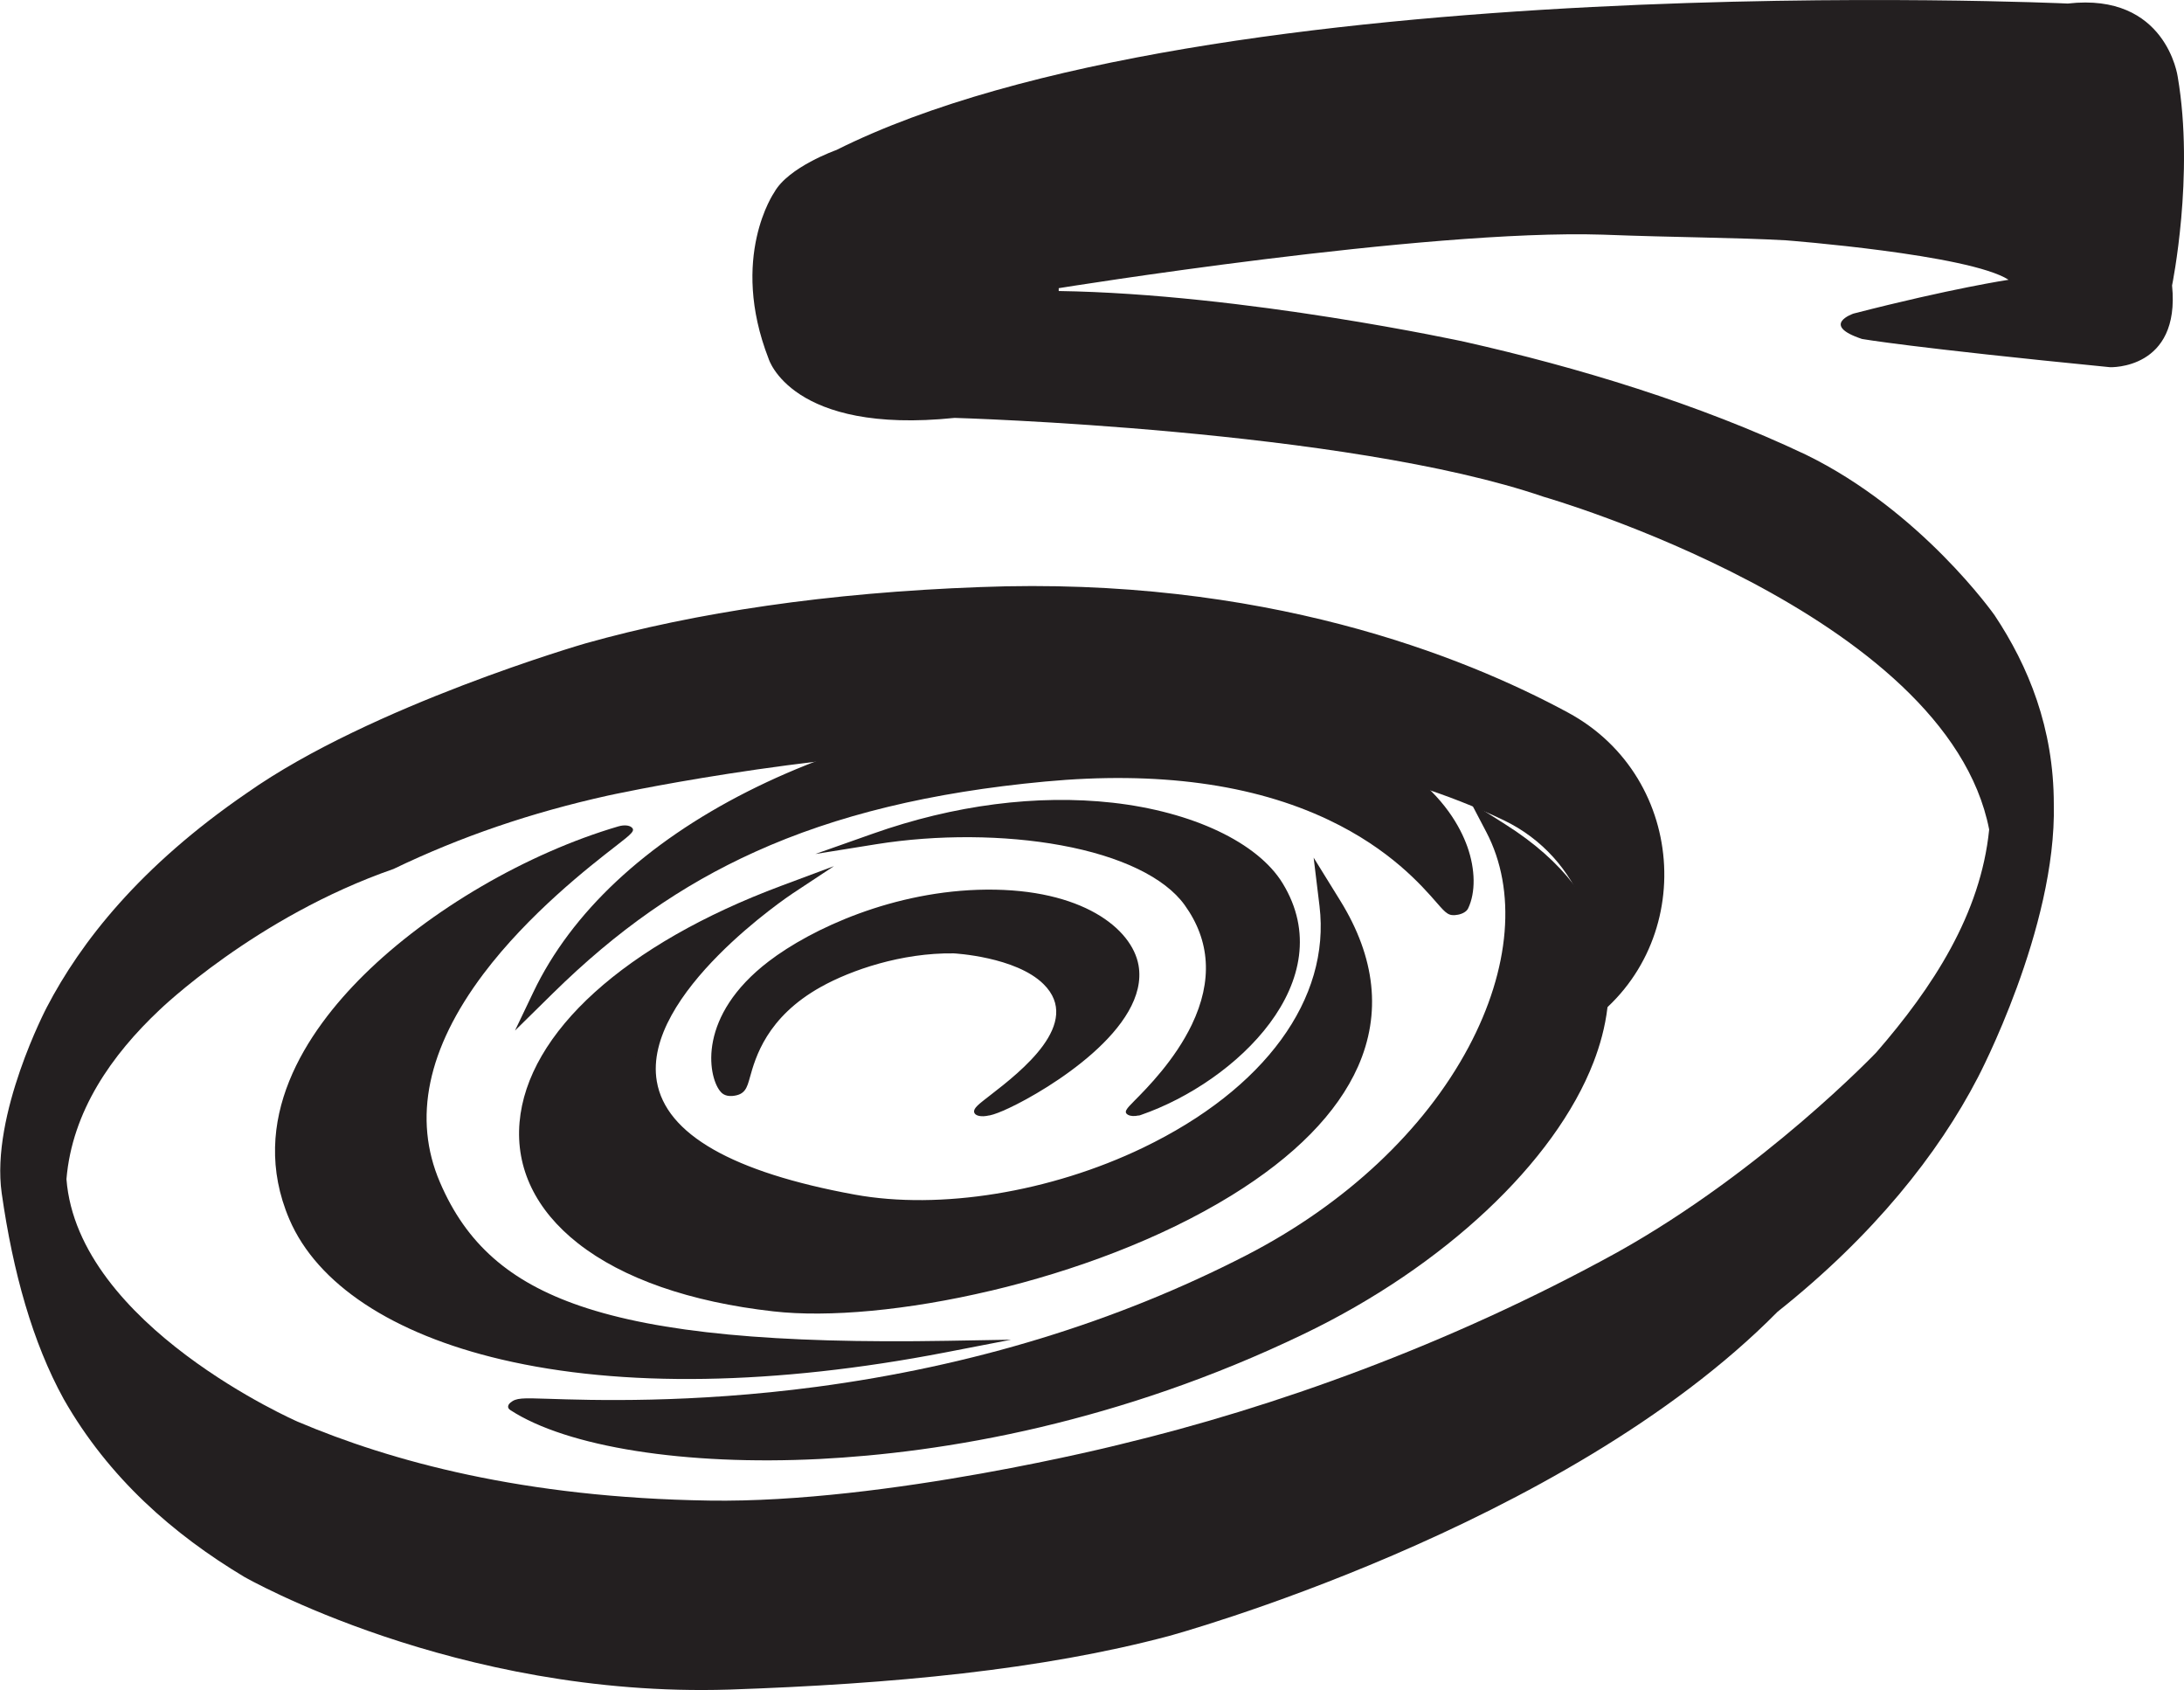
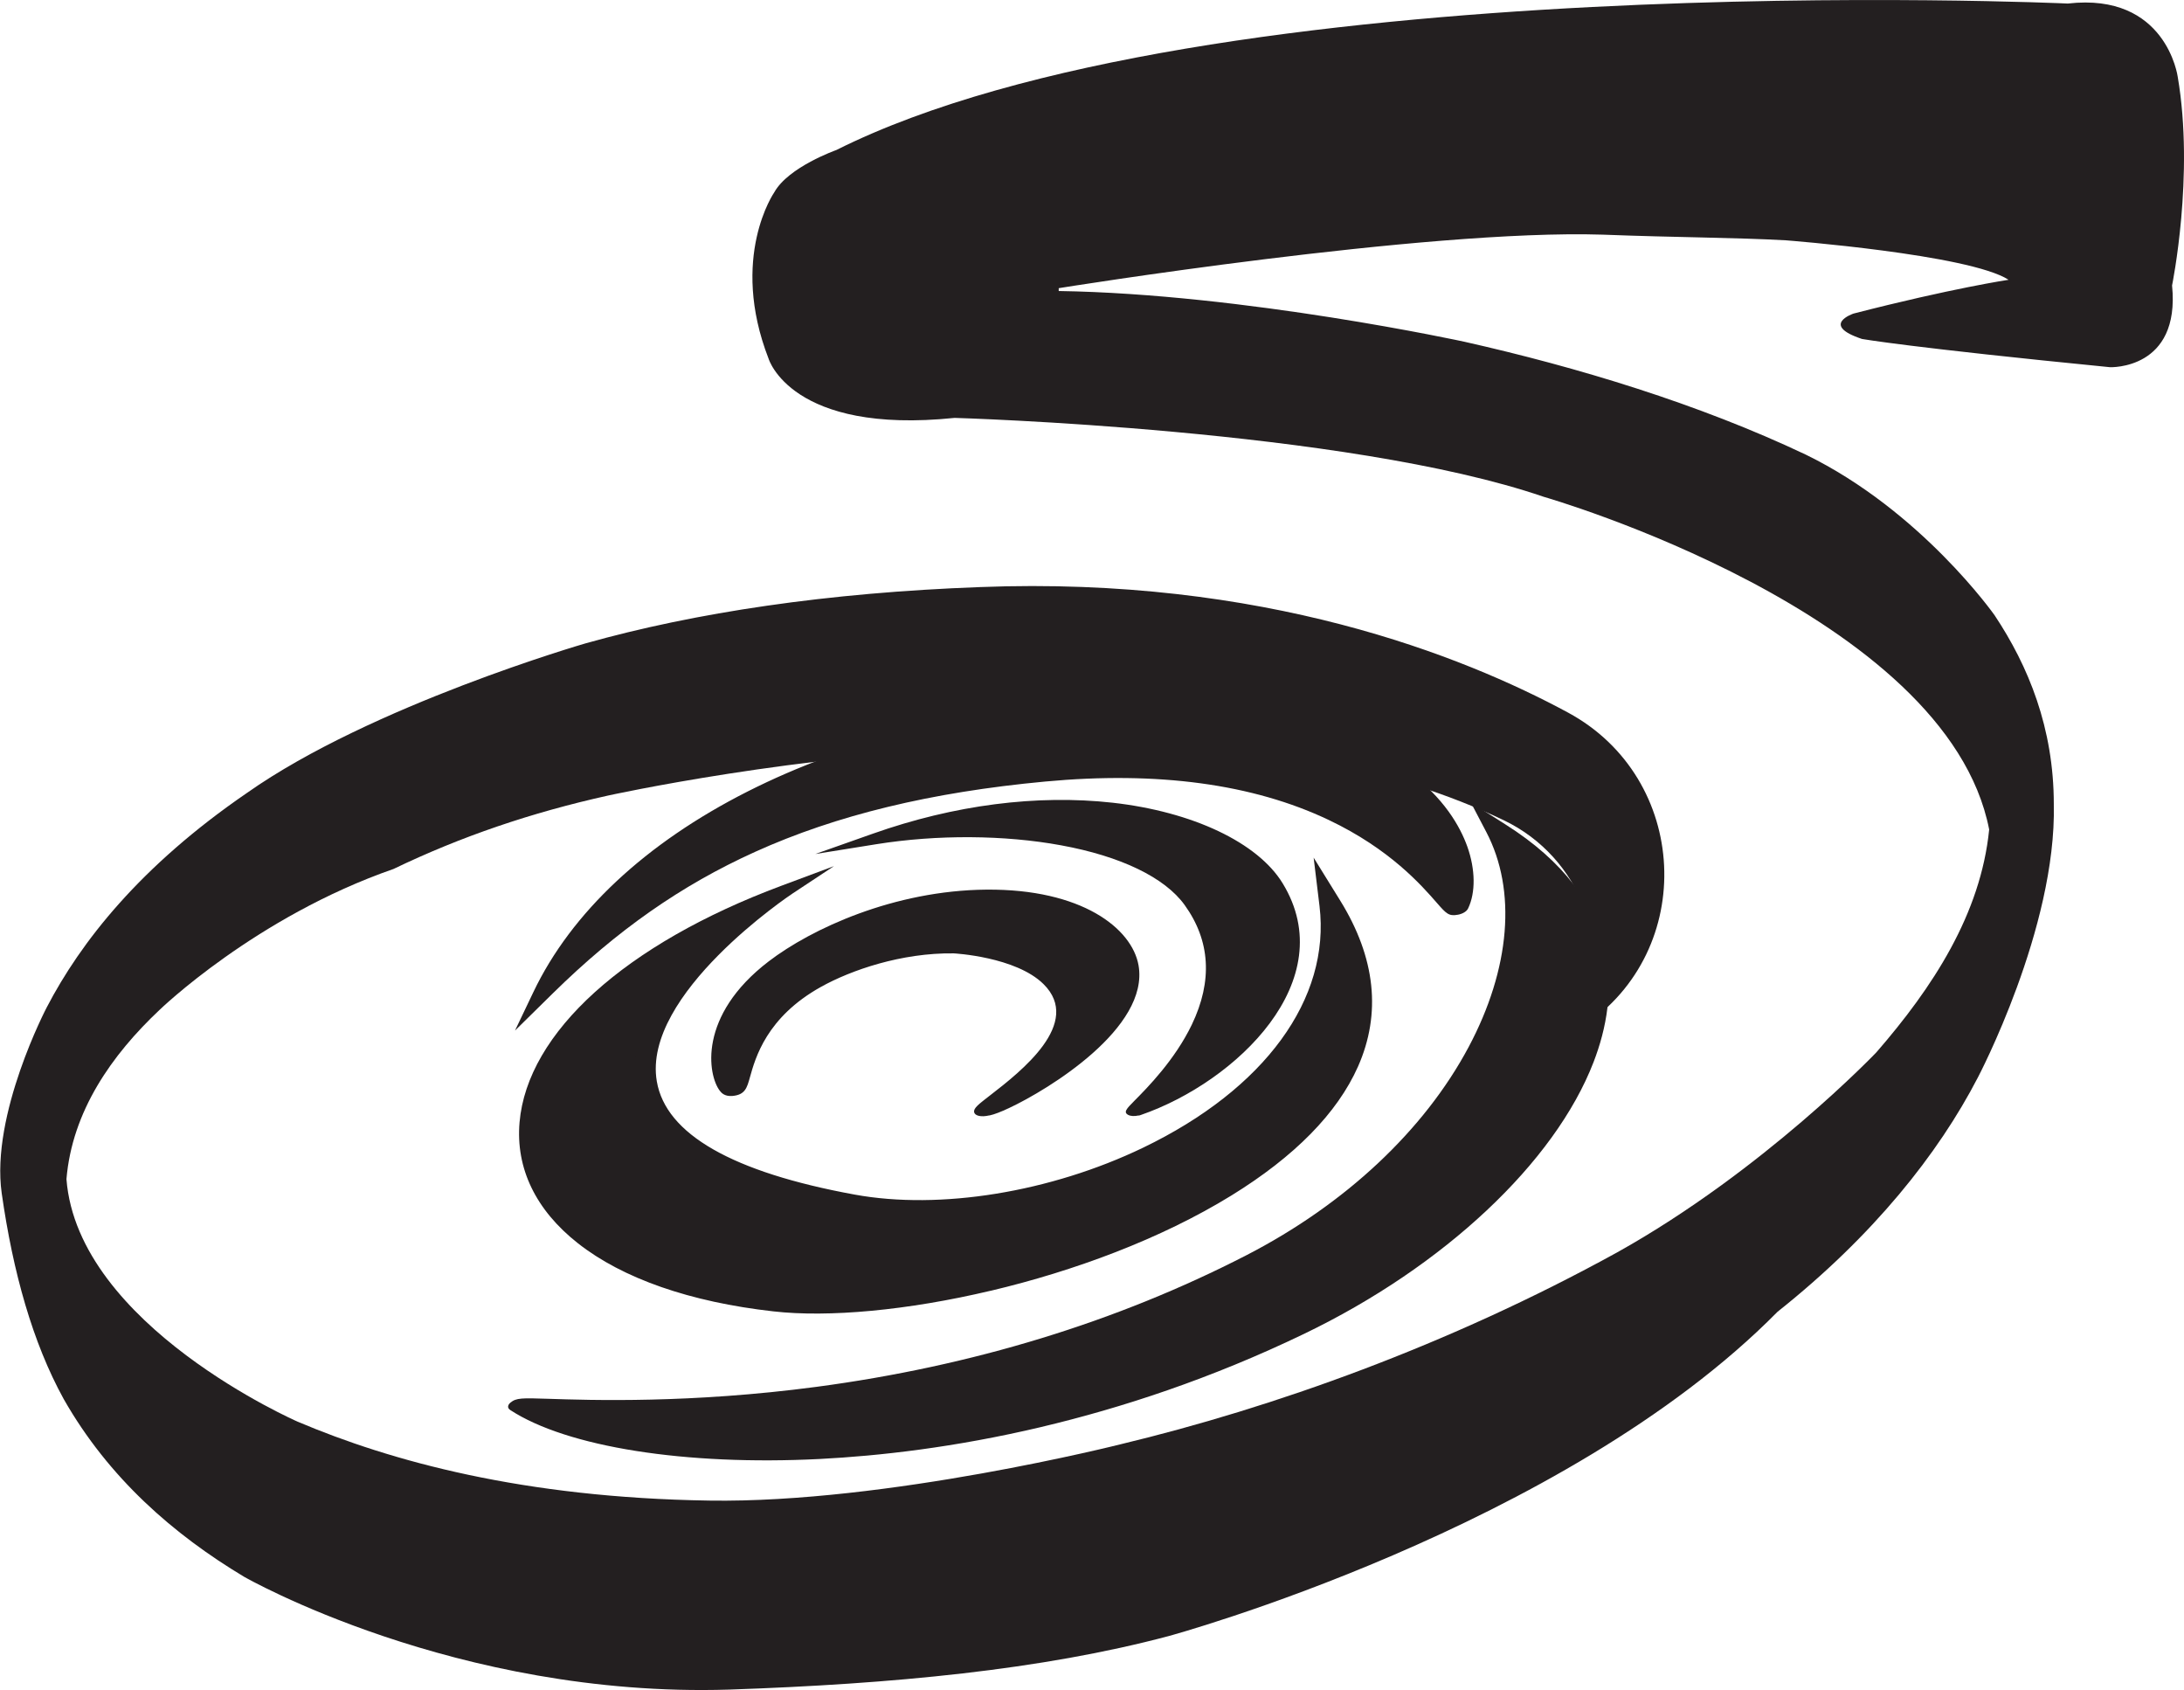
<svg xmlns="http://www.w3.org/2000/svg" id="Layer_1" viewBox="0 0 215.9 167.03">
  <defs>
    <style>.cls-1{fill:#231f20;}</style>
  </defs>
  <g id="Arrow_3">
    <path class="cls-1" d="M214.72,28.21c.84,8.36-6.13,8.08-6.13,8.08-19.79-1.95-24.52-2.79-24.52-2.79-4.18-1.39-.84-2.51-.84-2.51,9.75-2.51,15.33-3.34,15.33-3.34-3.9-2.51-22.01-3.9-22.01-3.9-5.02-.28-10.87-.28-18.11-.56-17.56-.56-53.78,5.29-53.78,5.29v.28c18.39.28,40.13,5.02,40.13,5.02,11.15,2.51,23.13,6.13,33.72,11.15,11.43,5.57,18.67,15.88,18.67,15.88,3.34,5.02,5.85,11.15,5.85,18.67.28,12.26-7.52,27.03-7.52,27.03-3.9,7.52-10.31,15.6-19.79,23.13-21.18,21.46-60.19,32.05-60.19,32.05-12.54,3.34-27.31,4.74-43.47,5.29-27.03.84-47.93-11.15-47.93-11.15-6.97-4.18-13.38-9.75-17.83-17.56-3.07-5.57-5.02-12.54-6.13-20.34-1.11-7.8,4.46-18.39,4.46-18.39,3.34-6.41,9.2-13.93,19.79-21.18,12.26-8.64,33.44-14.77,33.44-14.77,10.87-3.06,23.97-5.02,39.01-5.57,27.98-1.09,47.76,6.79,58.15,12.41,11.98,6.48,12.82,23.47,1.48,31.01-.29.19-.46.29-.46.29.05-.11.1-.21.15-.32,3.54-7.67.08-16.7-7.54-20.35-22.25-10.66-50.11-7.17-50.11-7.17-19.51.56-38.46,4.74-38.46,4.74-7.52,1.67-14.47,4.02-21.18,7.25-13.65,4.74-23.13,13.93-23.13,13.93-4.74,4.46-8.64,10.03-9.2,16.72,1.12,14.49,22.85,23.97,22.85,23.97,9.2,3.9,22.29,7.52,40.69,7.8,17.56.28,40.69-5.57,40.69-5.57,15.05-3.62,32.33-9.75,49.05-18.95,14.49-8.08,25.64-19.78,25.64-19.78,5.57-6.41,10.31-13.65,11.15-22.02-4.18-21.46-44.03-32.88-44.03-32.88-19.51-6.69-58.24-7.8-58.24-7.8-16.16,1.67-18.39-5.85-18.39-5.85-3.9-10.03.56-16.44.56-16.44,1.39-2.51,6.13-4.18,6.13-4.18C119.42-3.56,204.41.35,204.41.35c9.75-1.12,10.87,7.24,10.87,7.24,1.67,9.75-.56,20.62-.56,20.62Z" />
-     <path class="cls-1" d="M93.37,133.1c-34.96.61-46.06-4.64-50.91-15.97-7.79-18.21,21.11-35.6,18.92-34.95-15.79,4.63-39.05,20.94-31.76,38.03,5.22,12.25,28.41,19.72,63.75,12.9Z" />
-     <path class="cls-1" d="M99.95,132.4l-6.51,1.26c-16.8,3.24-31.97,3.49-43.85.7-10.8-2.53-18.25-7.46-20.99-13.87-4.18-9.8,1.7-18.54,7.37-24.14,6.49-6.41,16.13-12.03,25.16-14.68.62-.18,1.07-.08,1.26.06.47.34.09.64-1.52,1.89-2.58,2-8.62,6.7-13.09,12.64-5.54,7.37-6.99,14.29-4.29,20.58,2.59,6.06,6.87,9.83,13.85,12.22,7.74,2.65,19.27,3.74,36.3,3.45l6.31-.11ZM58.54,83.71c-7.54,2.78-15.43,7.67-20.81,12.97-5.45,5.38-11.11,13.79-7.08,23.23,2.63,6.16,9.79,10.89,20.18,13.33,9.81,2.3,21.96,2.46,35.46.49-13.72-.08-23.47-1.25-30.38-3.61-7.32-2.51-11.78-6.43-14.47-12.71-2.79-6.52-1.3-13.69,4.44-21.32,4.2-5.59,9.72-10.08,12.66-12.37Z" />
    <path class="cls-1" d="M53.75,98.01c11.93-11.74,25.89-19.16,49.69-21.37,32.68-3.04,40.07,14.41,40.68,13.13,2.39-4.94-2.65-21.12-36.48-19.51-24.14,1.15-46.26,11.78-53.89,27.75Z" />
    <path class="cls-1" d="M144.21,90.38s-.06.01-.09.02c-.9.17-1.15-.11-2.07-1.16-1.51-1.73-4.64-5.33-10.71-8.21-7.47-3.55-16.9-4.83-28.03-3.79-11.27,1.05-20.65,3.32-28.67,6.95-7.3,3.3-13.66,7.75-20.02,14.01l-3.71,3.65,1.82-3.81c3.76-7.87,11.09-14.72,21.2-19.83,9.88-4.99,21.61-7.93,33.92-8.52,17.41-.83,26.6,3.05,31.24,6.45,3.67,2.69,5.26,5.57,5.96,7.52.81,2.27.83,4.56.08,6.12-.16.33-.57.52-.93.61ZM87.94,78.53c4.82-1.14,10-1.95,15.64-2.48,11.67-1.08,21.55.25,29.37,3.97,5.76,2.74,8.95,6.08,10.63,7.99.26-2.94-1.31-7.38-6.27-11.01-4.43-3.24-13.2-6.94-29.88-6.15-11.76.56-22.95,3.36-32.36,8.11-7.92,4-14.06,9.14-18.01,15.03,8.89-7.63,18.73-12.58,30.88-15.46Z" />
    <path class="cls-1" d="M147.95,81.92c6.18,11.8-2.83,31.53-24.17,42.52-36.84,18.96-73.86,13.54-72.46,14.46,10.11,6.6,43.97,8.44,77.06-7.47,23.71-11.4,41.67-35.55,19.57-49.5Z" />
    <path class="cls-1" d="M102.93,141.03c-8.54,2.02-16.05,2.86-21.91,3.16-13.26.67-24.97-1.18-30.58-4.84-.35-.23-.21-.54.02-.73.57-.48,1.17-.46,3.69-.38,4.23.14,14.14.47,26.56-1.18,15.41-2.05,29.7-6.42,42.49-13,9.79-5.04,17.59-12.35,21.98-20.58,4.13-7.75,4.77-15.49,1.75-21.25l-1.53-2.92,3.41,2.16c11.83,7.47,11.27,16.9,8.72,23.5-3.83,9.92-14.8,20.21-28.63,26.86-9.2,4.43-18.04,7.32-25.98,9.2ZM53.97,139.44c5.8,2.8,16.02,4.16,27.47,3.57,10.95-.56,27.89-3.09,46.4-11.99,13.35-6.42,23.94-16.37,27.65-25.98,2.21-5.73,2.87-13.67-5.33-20.45,3.43,11.84-5.35,29.7-25.81,40.23-13.16,6.77-27.88,11.28-43.74,13.39-12.24,1.63-22.06,1.38-26.63,1.23Z" />
    <path class="cls-1" d="M131.47,89.34c2.36,19.38-27.96,32.88-47.56,29.3-41.32-7.55-6.3-30.62-6.3-30.62-34.1,12.71-33.03,37.37-.7,41,19.64,2.21,70.68-13.64,54.55-39.68Z" />
    <path class="cls-1" d="M97.94,127.56c-8.23,1.95-16.06,2.66-21.49,2.04-8.22-.92-14.9-3.25-19.32-6.73-4.17-3.28-6.16-7.41-5.77-11.95.77-8.88,10.44-17.62,25.88-23.38l5.2-1.94-4.1,2.71c-.15.1-14.89,9.93-13.41,18.56.89,5.22,7.47,8.98,19.56,11.19,8.43,1.54,19.35-.23,28.5-4.63,12.04-5.79,18.56-14.72,17.45-23.89l-.58-4.78,2.63,4.25c3.49,5.64,4.08,11.16,1.75,16.41-2.05,4.6-6.26,8.88-12.51,12.73-7,4.31-15.58,7.47-23.77,9.41ZM73.23,90.45c-11.85,5.38-19.13,12.74-19.77,20.2-.37,4.32,1.53,8.25,5.5,11.37,4.21,3.32,10.59,5.54,18.44,6.42,5.2.58,12.65-.15,20.42-2.01,8.48-2.03,16.49-5.2,22.55-8.93,5.92-3.64,9.9-7.69,11.83-12.03,1.68-3.78,1.77-7.72.28-11.76-1.14,7.94-7.72,15.39-18.42,20.54-9.83,4.73-21.59,6.63-30.69,4.96-12.67-2.32-19.58-6.32-20.53-11.9-1.08-6.39,5.87-13.18,10.4-16.86Z" />
    <path class="cls-1" d="M86.63,82.85c12.57-2.01,27.11.22,31.45,6.22,7.49,10.36-6.88,21.04-5.66,20.61,8.84-3.06,19.05-12.76,13.35-22.08-4.08-6.68-20.26-11.44-39.15-4.76Z" />
    <path class="cls-1" d="M112.55,110.24c-.39.09-.77.07-1.01-.05-.52-.27-.17-.62.6-1.4,1.3-1.31,4-4.04,5.68-7.53,2.07-4.32,1.83-8.3-.72-11.83-1.96-2.71-6.3-4.81-12.21-5.89-5.6-1.03-12.25-1.07-18.25-.11l-6.04.97,5.69-2.01c8.03-2.84,16.22-3.89,23.69-3.06,7.92.89,14.36,3.94,16.82,7.97,5.86,9.59-4.57,19.62-14.02,22.89-.07.03-.15.05-.22.06ZM92.66,81.65c10.86-.6,22.44,1.59,26.41,7.08,2.7,3.73,2.95,7.94.76,12.51-1.35,2.8-3.37,5.19-4.81,6.72,3.38-1.72,6.51-4.26,8.57-7.04,2.28-3.07,4.33-7.82,1.18-12.98-2.3-3.76-8.34-6.62-15.76-7.45-3.83-.43-9.48-.49-16.35,1.16Z" />
    <path class="cls-1" d="M72.55,107.71c-.89.08-3.64-6.45,4.22-12.46,4.33-3.31,12.17-6.67,20.46-6.75,8.4-.07,13.6,3.27,14.28,7.11,1.24,7.06-13.11,14.35-14.11,14.11-.99-.23,12.26-7.39,6.7-12.87-2.87-2.83-9.19-3.23-9.49-3.23-5.27-.07-10.61,1.62-14.07,3.55-7.77,4.33-7.13,10.47-7.98,10.55Z" />
    <path class="cls-1" d="M97.81,110.23c-.43.1-.76.11-1.04.05-.27-.06-.44-.19-.47-.37-.08-.38.42-.77,1.63-1.7,2.97-2.3,9.14-7.1,5.22-10.96-2.74-2.7-8.82-3.03-8.88-3.03-5.15-.07-10.15,1.66-13.11,3.31-5.39,3-6.49,7.02-7.03,8.95-.29,1.04-.48,1.72-1.72,1.83h0c-.81.07-1.12-.34-1.26-.52-1.17-1.53-2.2-7.4,4.84-12.78,4.21-3.22,12.38-7.01,21.52-7.09,9.42-.08,14.39,3.82,15.04,7.48,1.08,6.17-8.88,12.27-12.81,14.11-.81.38-1.43.62-1.93.73ZM87.72,93.85c2.26-.53,4.71-.87,7.2-.83.07,0,6.99.34,10.11,3.43,3.8,3.75-.61,8.22-3.89,10.93,4.15-2.43,10.11-6.99,9.31-11.55-.58-3.3-5.05-6.81-13.52-6.74-8.21.07-15.58,3.5-19.39,6.41-4.73,3.61-5.37,7.42-5.07,9.69.79-2.29,2.51-5.65,7.43-8.38,1.96-1.09,4.7-2.21,7.81-2.95Z" />
  </g>
</svg>